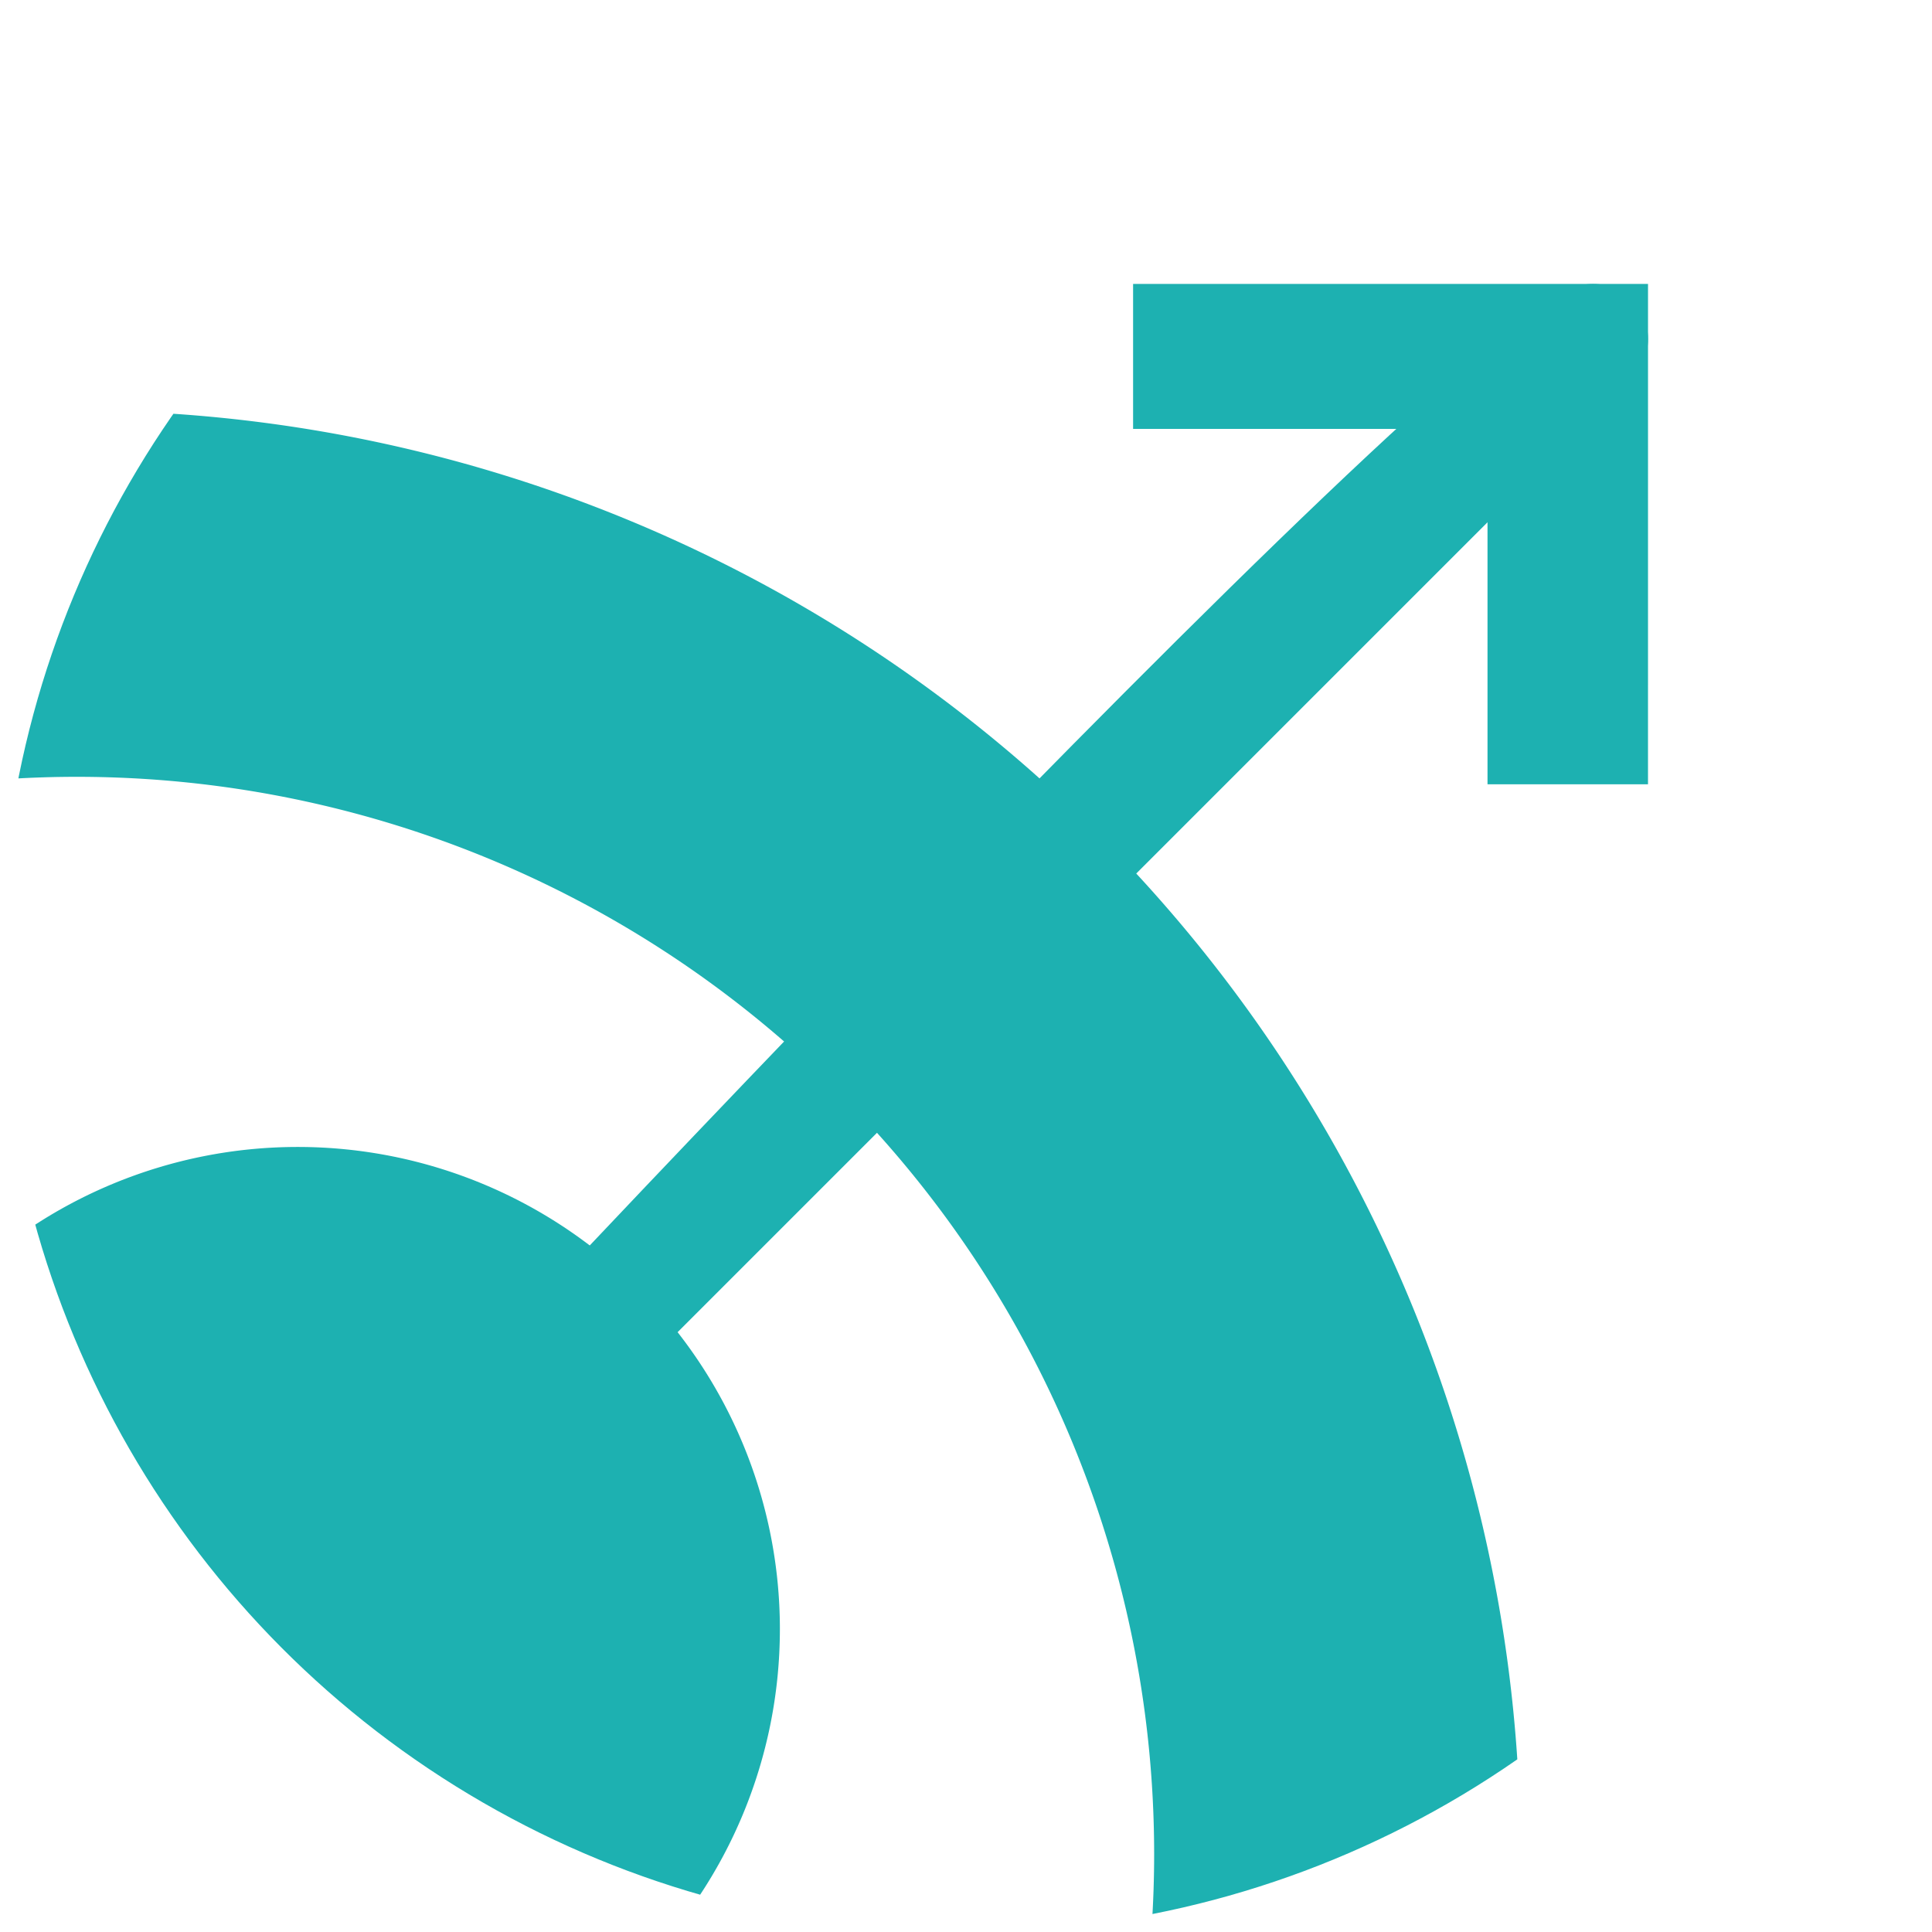
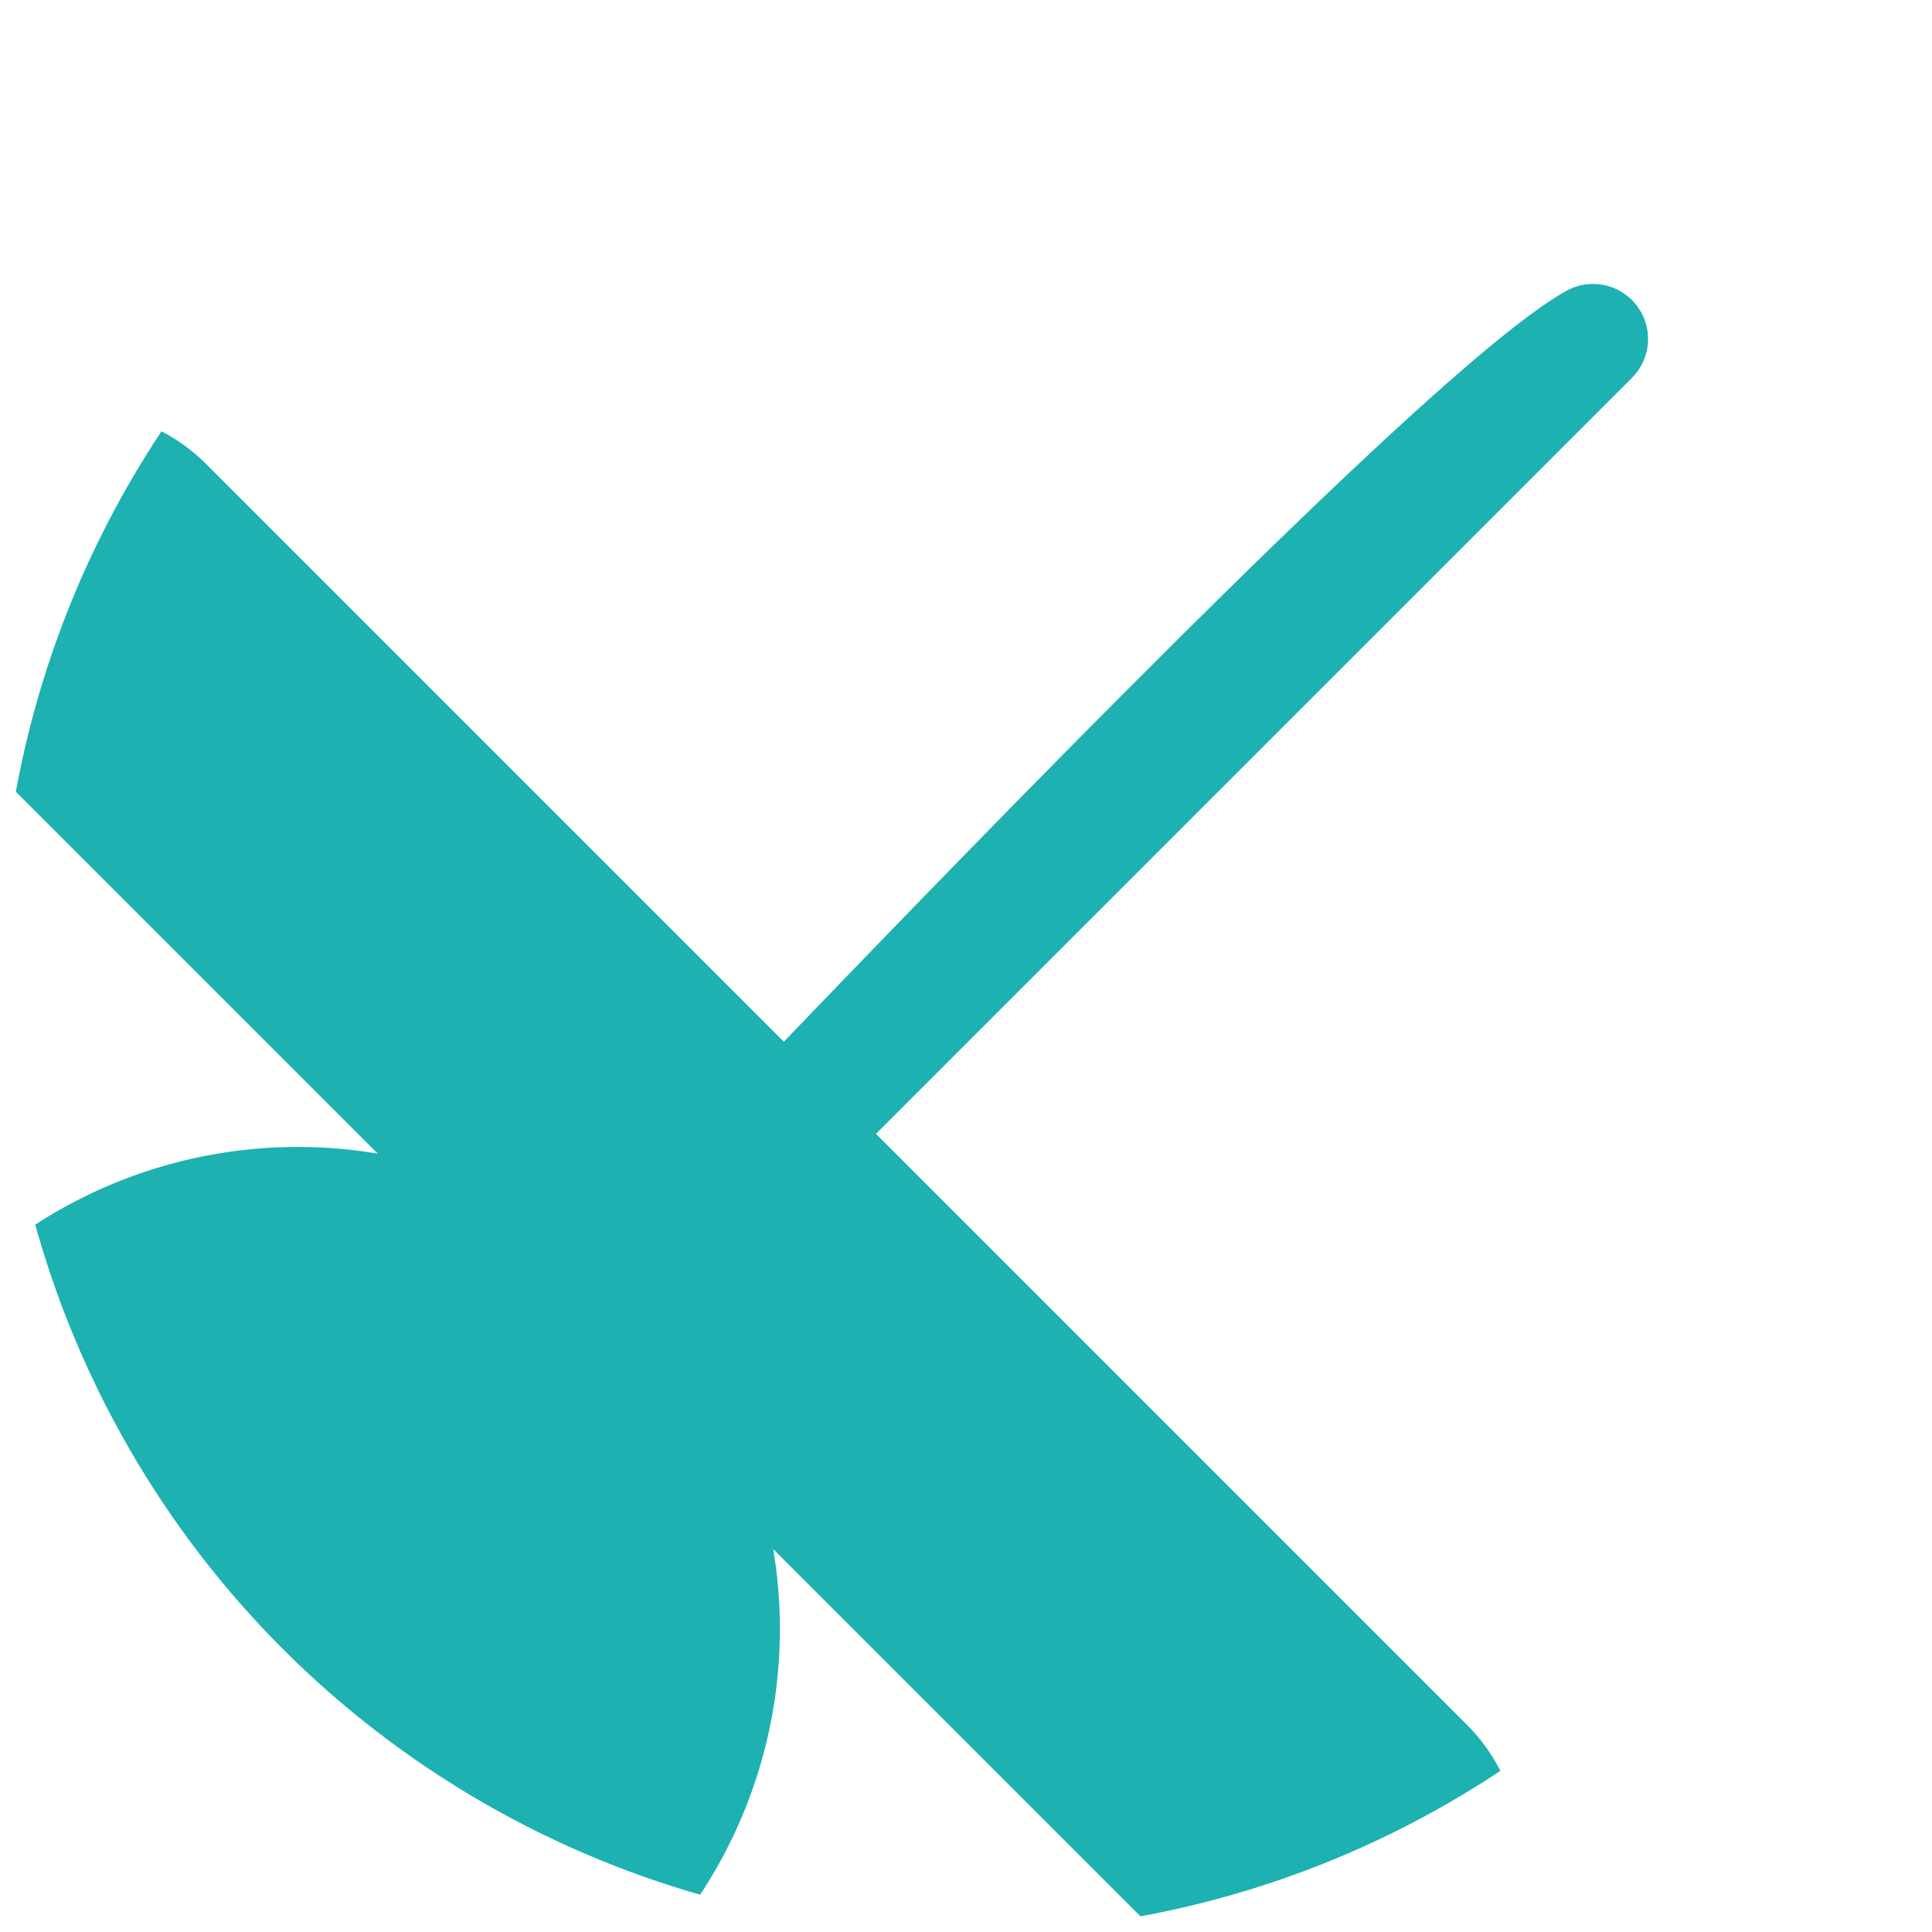
<svg xmlns="http://www.w3.org/2000/svg" width="948.63" height="948.63" viewBox="0 0 250.992 250.992" style="background-color: transparent;">
  <defs>
    <clipPath id="e" clipPathUnits="userSpaceOnUse">
      <ellipse cx="113.873" cy="97.774" rx="113.873" ry="113.893" style="font-variation-settings:&quot;wdth&quot;75,&quot;wght&quot;600;fill:#1db1b1;fill-opacity:1;stroke-width:32.806;stroke-linejoin:bevel;stroke-miterlimit:0;stroke-dasharray:none;paint-order:stroke fill markers" />
    </clipPath>
    <clipPath id="d" clipPathUnits="userSpaceOnUse">
      <circle cx="105.843" cy="105.833" r="125.496" style="font-variation-settings:&quot;wdth&quot;75,&quot;wght&quot;600;fill:#1db1b1;fill-opacity:1;stroke-width:36.151;stroke-linejoin:bevel;stroke-miterlimit:0;stroke-dasharray:none;paint-order:stroke fill markers" />
    </clipPath>
    <clipPath id="c" clipPathUnits="userSpaceOnUse">
-       <circle cx="105.843" cy="105.833" r="125.496" style="font-variation-settings:&quot;wdth&quot;75,&quot;wght&quot;600;fill:#1db1b1;fill-opacity:1;stroke-width:36.151;stroke-linejoin:bevel;stroke-miterlimit:0;stroke-dasharray:none;paint-order:stroke fill markers" />
-     </clipPath>
+       </clipPath>
    <clipPath id="b" clipPathUnits="userSpaceOnUse">
      <circle cx="105.843" cy="105.833" r="125.496" style="font-variation-settings:&quot;wdth&quot;75,&quot;wght&quot;600;fill:#1db1b1;fill-opacity:1;stroke-width:36.151;stroke-linejoin:bevel;stroke-miterlimit:0;stroke-dasharray:none;paint-order:stroke fill markers" />
    </clipPath>
    <clipPath id="a" clipPathUnits="userSpaceOnUse">
      <circle cx="105.843" cy="105.833" r="125.496" style="font-variation-settings:&quot;wdth&quot;75,&quot;wght&quot;600;fill:#1db1b1;fill-opacity:1;stroke-width:36.151;stroke-linejoin:bevel;stroke-miterlimit:0;stroke-dasharray:none;paint-order:stroke fill markers" />
    </clipPath>
  </defs>
  <path d="M24.366 187.306 187.301 24.372C162.377 38.436 24.366 187.306 24.366 187.306Z" clip-path="url(#b)" style="font-variation-settings:&quot;wdth&quot;75,&quot;wght&quot;300;fill:#1db1b1;fill-opacity:1;stroke:#1db1b1;stroke-width:14.297;stroke-linejoin:round;stroke-miterlimit:0;stroke-dasharray:none;stroke-opacity:1" transform="translate(19.653 19.663)" />
  <path d="M194.446 17.225H127.55v18.829h46.044v46.172h20.85z" clip-path="url(#c)" style="font-variation-settings:&quot;wdth&quot;75,&quot;wght&quot;300;fill:#1db1b1;fill-opacity:1;stroke:none;stroke-width:.837;stroke-linejoin:round;stroke-miterlimit:0;stroke-dasharray:none" transform="translate(19.653 19.663)" />
  <path d="M81.664 191.981a62.64 62.64 0 0 1-62.639 62.64 62.64 62.64 0 0 1-62.639-62.64 62.64 62.64 0 0 1 62.639-62.639 62.64 62.64 0 0 1 62.64 62.64z" clip-path="url(#d)" style="font-variation-settings:&quot;wdth&quot;75,&quot;wght&quot;600;fill:#1db1b1;stroke-width:0;stroke-linejoin:bevel;stroke-miterlimit:0;paint-order:stroke fill markers" transform="translate(19.653 19.663)" />
-   <path d="M157.651 202.467A148.597 148.597 0 0 1 9.054 351.064a148.597 148.597 0 0 1-148.597-148.597A148.597 148.597 0 0 1 9.054 53.87a148.597 148.597 0 0 1 148.597 148.597Z" clip-path="url(#e)" style="font-variation-settings:&quot;wdth&quot;75,&quot;wght&quot;300;fill:none;stroke:#1db1b1;stroke-width:43.181;stroke-linejoin:round;stroke-miterlimit:0" transform="matrix(1.102 0 0 1.102 0 17.761)" />
+   <path d="M157.651 202.467A148.597 148.597 0 0 1 9.054 351.064a148.597 148.597 0 0 1-148.597-148.597A148.597 148.597 0 0 1 9.054 53.87Z" clip-path="url(#e)" style="font-variation-settings:&quot;wdth&quot;75,&quot;wght&quot;300;fill:none;stroke:#1db1b1;stroke-width:43.181;stroke-linejoin:round;stroke-miterlimit:0" transform="matrix(1.102 0 0 1.102 0 17.761)" />
</svg>